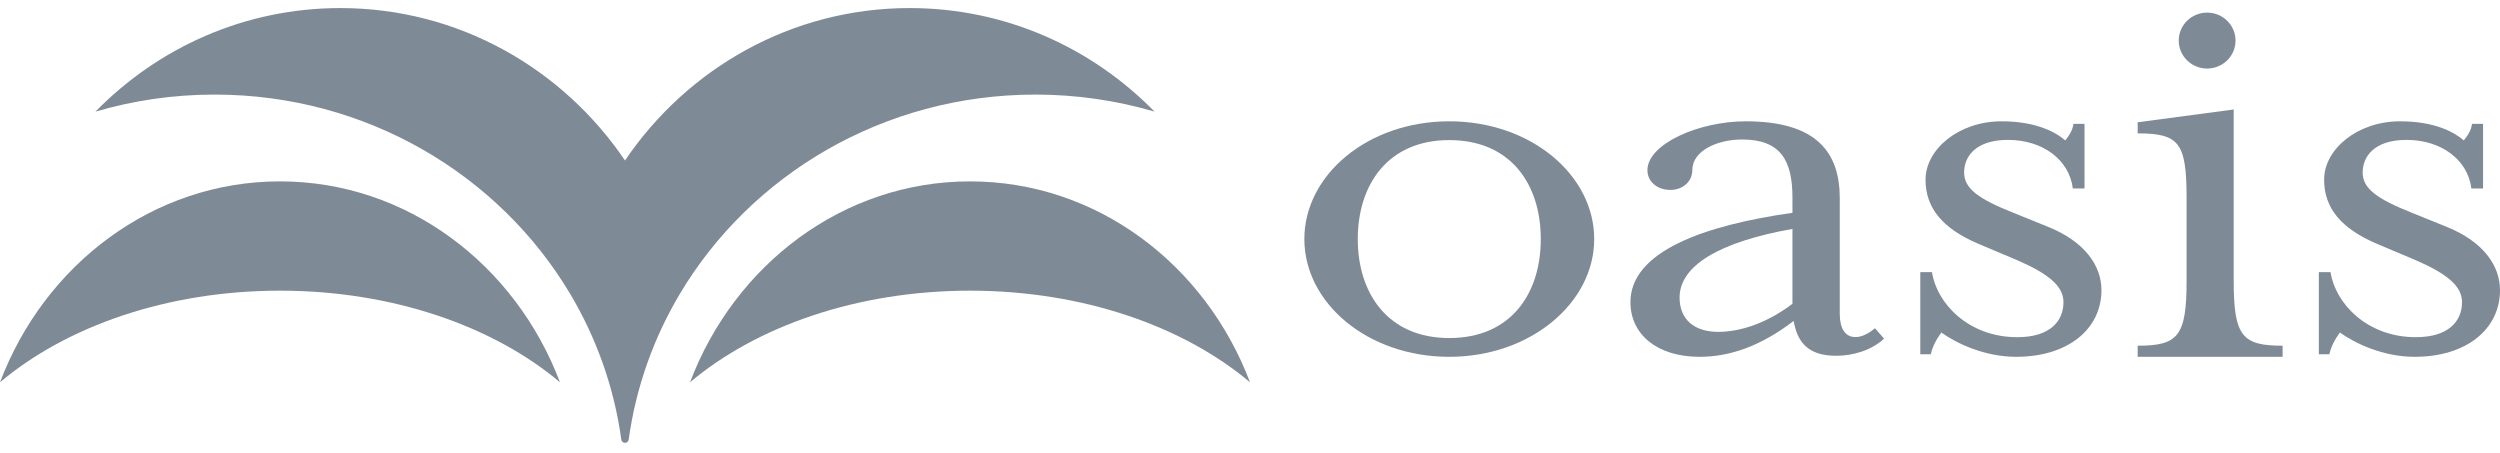
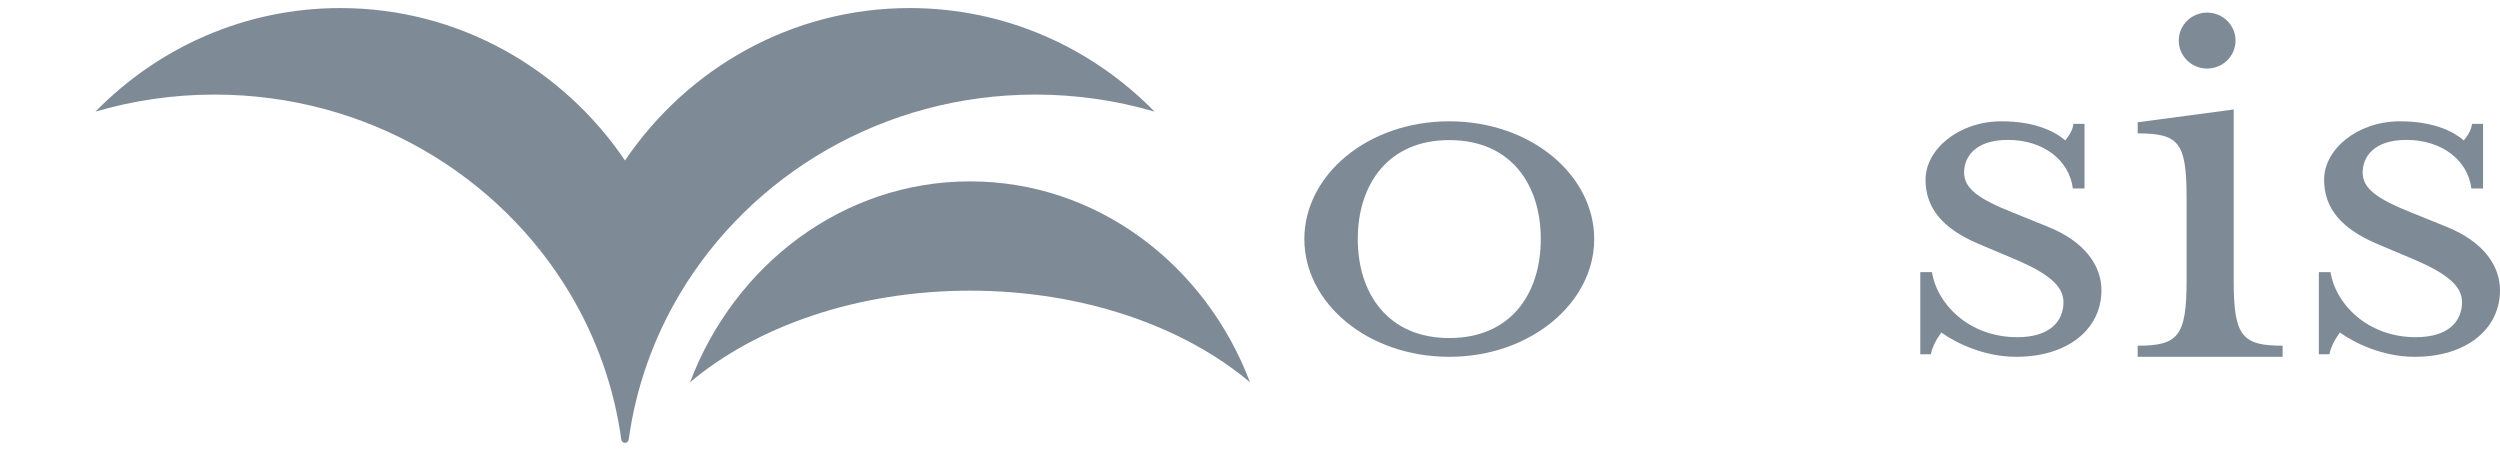
<svg xmlns="http://www.w3.org/2000/svg" width="138" height="25" viewBox="0 0 138 25" fill="none">
  <path d="M80 7.733C76.61 7.733 74.949 10.199 74.949 13.196C74.949 16.194 76.609 18.66 80 18.66C83.39 18.66 85.051 16.222 85.051 13.196C85.051 10.17 83.39 7.733 80 7.733ZM80 19.696C75.492 19.696 72 16.726 72 13.196C72 9.666 75.492 6.696 80 6.696C84.508 6.696 88 9.666 88 13.196C88 16.726 84.474 19.696 80 19.696Z" fill="#7F8A97" />
-   <path d="M98.943 12.637C94.89 13.354 92.713 14.674 92.713 16.425C92.713 17.602 93.484 18.319 94.857 18.319C95.66 18.319 97.202 18.089 98.943 16.769V12.637ZM101.355 19.639C99.781 19.639 99.212 18.864 99.01 17.716C97.135 19.151 95.426 19.696 93.819 19.696C91.44 19.696 90 18.434 90 16.683C90 13.87 94.086 12.435 98.943 11.747V10.914C98.943 8.877 98.307 7.7 96.163 7.7C94.823 7.7 93.416 8.303 93.416 9.393C93.416 10.025 92.88 10.484 92.21 10.484C91.474 10.484 90.938 10.025 90.938 9.393C90.938 7.959 93.751 6.696 96.364 6.696C100.316 6.696 101.555 8.446 101.555 10.943V17.314C101.555 18.146 101.856 18.606 102.426 18.606C102.828 18.606 103.23 18.348 103.498 18.118L104 18.692C103.296 19.352 102.259 19.639 101.354 19.639" fill="#7F8A97" />
  <path d="M111.291 19.696C109.549 19.696 108 18.955 107.162 18.356C106.871 18.755 106.678 19.126 106.581 19.554H106V15.021H106.645C106.903 16.731 108.645 18.613 111.355 18.613C113.161 18.613 113.904 17.729 113.904 16.674C113.904 15.79 113.065 15.107 111.355 14.365L109.194 13.453C107.194 12.598 106.29 11.457 106.29 9.918C106.29 8.235 108.129 6.696 110.484 6.696C112.387 6.696 113.484 7.295 114 7.751C114.194 7.523 114.42 7.181 114.452 6.839H115.065V10.402H114.42C114.226 8.834 112.775 7.722 110.839 7.722C109.065 7.722 108.419 8.635 108.419 9.519C108.419 10.402 109.193 10.972 111.129 11.742L113.032 12.512C115.096 13.338 116 14.679 116 16.018C116 18.157 114.162 19.696 111.291 19.696Z" fill="#7F8A97" />
  <path d="M123.401 2.24C123.401 3.094 122.7 3.783 121.834 3.783C120.968 3.783 120.267 3.093 120.267 2.24C120.267 1.386 120.968 0.696 121.834 0.696C122.7 0.696 123.401 1.386 123.401 2.24ZM118 19.696V19.083C120.233 19.083 120.7 18.561 120.7 15.493V10.952C120.7 7.884 120.3 7.362 118 7.362V6.748L123.3 6.043V15.493C123.3 18.561 123.767 19.083 126 19.083V19.696H118Z" fill="#7F8A97" />
  <path d="M133.291 19.696C131.549 19.696 130 18.955 129.162 18.356C128.871 18.755 128.678 19.126 128.581 19.554H128V15.021H128.646C128.904 16.731 130.646 18.613 133.355 18.613C135.162 18.613 135.904 17.729 135.904 16.674C135.904 15.79 135.065 15.107 133.355 14.365L131.194 13.453C129.194 12.598 128.291 11.457 128.291 9.918C128.291 8.235 130.13 6.696 132.484 6.696C134.388 6.696 135.484 7.295 136.001 7.751C136.194 7.523 136.42 7.181 136.452 6.839H137.065V10.402H136.42C136.226 8.834 134.775 7.722 132.839 7.722C131.065 7.722 130.419 8.635 130.419 9.519C130.419 10.402 131.193 10.972 133.129 11.742L135.032 12.512C137.096 13.338 138 14.679 138 16.018C138 18.157 136.162 19.696 133.29 19.696" fill="#7F8A97" />
  <path d="M69 21.102C66.541 14.602 60.549 10.012 53.545 10.012C46.542 10.012 40.55 14.602 38.09 21.102C41.752 18.015 47.315 16.045 53.545 16.045C59.775 16.045 65.337 18.015 69 21.102Z" fill="#7F8A97" />
-   <path d="M15.455 10.012C8.451 10.012 2.459 14.602 0 21.102C3.662 18.015 9.225 16.045 15.455 16.045C21.685 16.045 27.247 18.015 30.91 21.102C28.451 14.602 22.458 10.012 15.455 10.012Z" fill="#7F8A97" />
  <path d="M50.215 0.445C43.697 0.445 37.942 3.776 34.5 8.858C31.058 3.776 25.303 0.445 18.785 0.445C13.504 0.445 8.724 2.631 5.269 6.162C7.35 5.551 9.556 5.221 11.843 5.221C20.233 5.221 27.558 9.647 31.474 16.223C32.918 18.649 33.897 21.367 34.296 24.263C34.31 24.367 34.397 24.445 34.5 24.445C34.603 24.445 34.69 24.367 34.704 24.263C35.104 21.367 36.083 18.648 37.527 16.223C41.443 9.647 48.767 5.221 57.157 5.221C59.444 5.221 61.651 5.552 63.731 6.162C60.276 2.631 55.496 0.445 50.215 0.445Z" fill="#7F8A97" />
</svg>